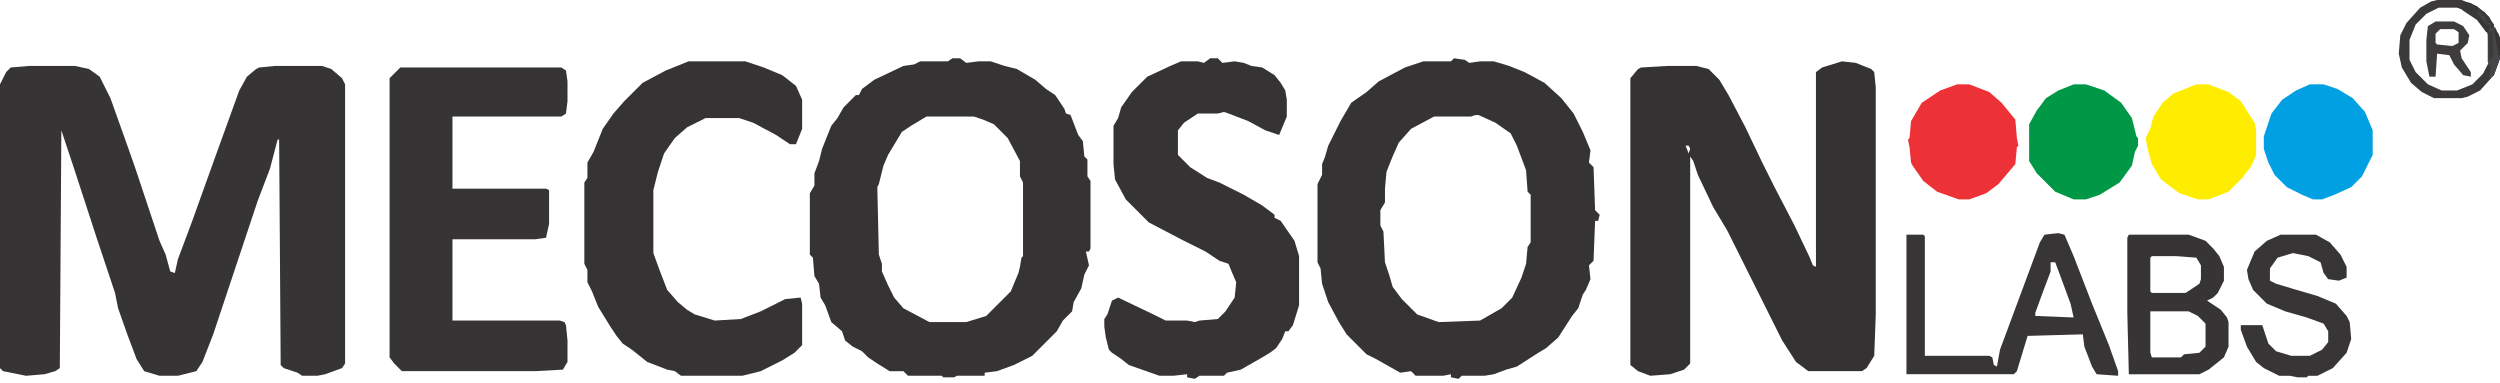
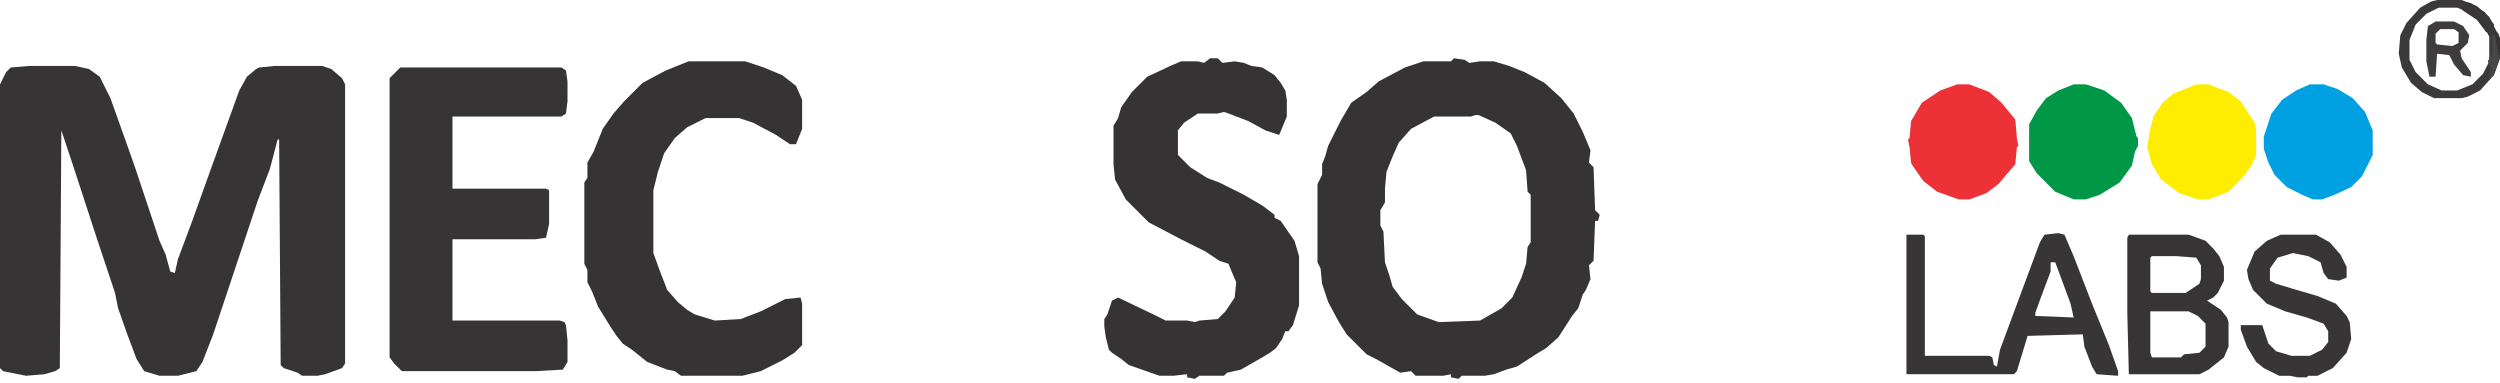
<svg xmlns="http://www.w3.org/2000/svg" width="300" height="46" viewBox="0 0 300 46" fill="none">
  <path d="M3.497 7.914H9.018L10.675 8.282L11.963 9.202L13.252 11.779L15.092 16.933L16.196 20.061L19.141 28.896L19.877 30.552L20.429 32.577L20.982 32.761L21.35 31.104L23.006 26.687L25.583 19.509L28.712 10.859L29.632 9.202L30.736 8.282L31.104 8.098L32.945 7.914H38.65L39.755 8.282L41.043 9.386L41.411 10.123V43.62L41.043 44.172L39.018 44.908L38.098 45.092H36.258L35.706 44.724L34.049 44.172L33.681 43.804L33.497 16.748H33.313L32.393 20.245L30.92 24.11L25.583 40.123L24.294 43.435L23.558 44.54L21.35 45.092H19.141L17.301 44.54L16.38 43.067L15.276 40.123L14.172 36.994L13.804 35.153L11.595 28.528L8.834 20.061L7.362 15.644L7.178 44.172L6.626 44.54L5.337 44.908L3.129 45.092L0.368 44.54L0 44.172V10.123L0.736 8.65L1.288 8.098L3.497 7.914Z" fill="#363435" />
-   <path d="M221.043 7.361L222.7 7.545L224.54 8.282L224.908 8.65L225.092 10.49V37.729L224.908 42.699L223.988 44.171L223.436 44.539H216.994L215.522 43.435L213.865 40.858L207.24 27.607L205.583 24.846L203.743 20.981L203.191 19.325L202.822 18.772V43.619L202.086 44.355L200.43 44.907L198.037 45.091L196.565 44.539L195.645 43.803V9.386L196.565 8.282L196.933 8.098L200.062 7.913H203.559L205.031 8.282L206.319 9.57L207.424 11.41L209.448 15.275L211.473 19.509L212.945 22.453L215.338 27.055L217.178 30.92L217.546 31.84L217.914 32.024V8.65L218.651 8.098L221.043 7.361ZM202.27 17.484L202.638 18.404L202.822 17.852L202.638 17.484H202.27Z" fill="#353233" />
-   <path d="M114.296 6.994H115.216L115.953 7.546L117.425 7.362H118.897L120.554 7.914L122.026 8.282L124.235 9.571L125.523 10.675L126.628 11.411L127.732 13.068L127.916 13.62L128.468 13.804L129.388 16.197L129.94 16.933L130.124 18.773L130.493 19.141V21.166L130.861 21.718V29.816L130.677 30.184H130.309L130.677 31.841L130.124 32.945L129.756 34.602L128.836 36.258L128.652 37.362L127.548 38.467L126.812 39.755L123.867 42.7L121.658 43.804L119.634 44.54L118.161 44.724V45.092H114.848L114.48 45.276H113.192L113.008 45.092H108.959L108.407 44.54H106.75L105.278 43.62L104.174 42.884L103.437 42.148L102.333 41.595L101.413 40.859L101.045 39.755L99.756 38.651L99.02 36.626L98.468 35.706L98.284 34.049L97.732 33.129L97.548 30.921L97.18 30.552V23.191L97.732 22.27V20.798L98.284 19.325L98.652 17.853L99.756 15.092L100.493 14.172L101.229 12.884L102.701 11.411H103.069L103.437 10.675L104.91 9.571L108.407 7.914L109.695 7.73L110.431 7.362H113.744L114.296 6.994ZM111.167 13.988L109.327 15.092L108.223 15.829L106.566 18.589L106.014 19.878L105.462 22.086L105.278 22.454L105.462 30.552L105.83 31.657V32.577L106.566 34.233L107.302 35.706L108.407 36.994L111.536 38.651H115.953L118.345 37.914L121.29 34.97L122.21 32.761L122.394 32.025L122.578 30.921L122.763 30.736V21.902L122.394 21.166V19.325L120.922 16.565L119.266 14.908L117.977 14.356L116.873 13.988H111.167Z" fill="#363334" />
  <path d="M174.478 6.994L175.766 7.178L176.319 7.546L177.607 7.362H179.263L181.104 7.914L182.944 8.651L185.337 9.939L187.361 11.779L188.834 13.62L189.938 15.829L190.858 18.037L190.674 19.509L191.226 20.062L191.411 25.215L191.963 25.767L191.779 26.503H191.411L191.226 31.289L190.674 31.841L190.858 33.497L190.306 34.786L189.938 35.338L189.386 36.994L188.65 37.914L186.993 40.491L185.521 41.779L184.601 42.332L182.024 43.988L180.736 44.356L179.263 44.908L178.159 45.092H175.398L175.03 45.46L174.11 45.276V44.908L173.19 45.092H169.877L169.325 44.54L168.036 44.724L165.092 43.068L163.987 42.516L161.595 40.123L160.674 38.651L159.386 36.258L158.65 34.049L158.466 32.209L158.098 31.473V22.086L158.65 20.982V19.694L159.018 18.773L159.386 17.485L160.858 14.54L162.147 12.332L163.987 11.043L165.46 9.755L168.588 8.098L170.797 7.362H174.11L174.478 6.994ZM177.055 13.804L176.503 13.988H172.085L169.325 15.46L167.852 17.117L167.116 18.773L166.38 20.614L166.196 22.638V24.295L165.644 25.215V27.055L166.012 27.792L166.196 31.473L166.748 33.129L167.116 34.417L168.22 35.89L170.061 37.73L172.638 38.651L177.607 38.467L180.184 36.994L181.472 35.706L182.576 33.313L183.128 31.657L183.312 29.632L183.68 29.08V23.375L183.312 23.006L183.128 20.43L182.024 17.485L181.288 16.012L179.447 14.724L177.423 13.804H177.055Z" fill="#363334" />
  <path d="M48.038 8.098H67.364L67.916 8.466L68.1 9.754V12.147L67.916 13.619L67.364 13.987H54.296V22.637H65.523L65.891 22.822V26.871L65.523 28.527L64.235 28.711H54.296V38.466H67.179L67.732 38.65L67.916 39.018L68.1 40.858V43.435L67.547 44.355L64.235 44.539H48.222L47.302 43.619L46.75 42.883V9.386L48.038 8.098Z" fill="#363435" />
  <path d="M145.215 6.994H146.135L146.687 7.546L148.16 7.362L149.264 7.546L150.184 7.914L151.473 8.098L152.945 9.019L153.681 9.939L154.233 10.859L154.417 11.963V13.988L153.497 16.197L151.841 15.644L149.816 14.54L147.424 13.62L146.871 13.436L146.135 13.62H143.743L142.086 14.724L141.35 15.644V18.589L142.822 20.062L144.847 21.35L146.319 21.902L149.264 23.375L151.473 24.663L152.945 25.767V26.135L153.681 26.503L155.338 28.896L155.89 30.736V36.626L155.154 39.019L154.602 39.755H154.233L153.865 40.675L153.129 41.779L152.393 42.332L151.473 42.884L148.896 44.356L147.24 44.724L146.871 45.092H143.927L143.375 45.46L142.454 45.276V44.908L140.798 45.092H139.141L135.46 43.804L134.54 43.068L133.436 42.332L133.068 41.964L132.7 40.491L132.516 39.203V38.282L132.884 37.73L133.436 36.074L134.172 35.706L138.405 37.73L139.878 38.467H142.454L143.375 38.651L143.927 38.467L146.135 38.282L147.056 37.362L148.16 35.706L148.344 33.865L147.792 32.577L147.424 31.657L146.319 31.289L144.663 30.184L141.718 28.712L137.853 26.687L135.092 23.927L133.804 21.534L133.62 19.694V15.092L134.172 14.172L134.54 12.884L135.829 11.043L137.669 9.203L140.43 7.914L141.718 7.362H143.743L144.479 7.546L145.215 6.994Z" fill="#363334" />
  <path d="M82.636 7.361H89.446L91.655 8.098L93.863 9.018L95.52 10.306L96.256 11.963V15.46L95.52 17.3H94.784L93.127 16.196L90.367 14.723L88.71 14.171H84.661L82.452 15.275L80.98 16.564L79.692 18.404L78.956 20.613L78.403 22.822V30.367L79.139 32.392L80.06 34.785L81.348 36.257L82.452 37.177L83.373 37.729L85.765 38.466L88.894 38.282L91.287 37.361L94.231 35.889L96.072 35.705L96.256 36.441V41.41L95.336 42.331L93.863 43.251L91.287 44.539L89.078 45.091H81.716L80.98 44.539L80.06 44.355L77.667 43.435L75.827 41.963L74.722 41.226L73.986 40.306L73.25 39.202L71.778 36.809L71.041 34.969L70.489 33.864V32.392L70.121 31.656V21.901L70.489 21.349V19.509L71.225 18.22L72.33 15.46L73.618 13.619L74.906 12.147L77.115 9.938L79.876 8.466L82.636 7.361Z" fill="#363334" />
  <path d="M246.994 27.975L247.73 28.159L248.835 30.735L251.043 36.441L253.068 41.41L254.172 44.539V45.091L251.596 44.907L251.043 43.987L250.123 41.594L249.939 40.122L243.313 40.306L242.025 44.539L241.657 44.907H228.773V28.159H230.798L230.982 28.343V42.699H238.712L239.08 42.883L239.264 43.803L239.632 43.987L240 41.962L244.786 29.079L245.338 28.159L246.994 27.975ZM246.074 31.471V32.576L244.97 35.521L244.234 37.545V37.913L248.835 38.097L248.467 36.441L247.178 32.944L246.626 31.471H246.074Z" fill="#373536" />
  <path d="M234.847 10.123H236.319L238.712 11.043L240.184 12.332L241.84 14.356L242.025 16.565L242.209 17.485L242.025 17.669L241.84 19.694L239.816 22.086L238.344 23.191L236.319 23.927H235.031L232.454 23.006L230.798 21.718L229.509 19.878L229.325 19.51L229.141 17.669L228.957 16.749L229.141 16.565L229.325 14.54L230.613 12.332L232.822 10.859L234.847 10.123Z" fill="#ED3237" />
-   <path d="M263.558 10.123H265.03L267.423 11.043L268.895 12.148L270.552 14.724L270.736 15.645V18.589L270.184 19.878L269.079 21.35L267.423 23.006L265.03 23.927H263.742L261.533 23.191L259.325 21.534L258.221 19.694L257.668 17.669L257.484 16.565L258.037 15.46L258.405 13.988L259.509 12.332L260.797 11.227L263.558 10.123Z" fill="#FFED00" />
+   <path d="M263.558 10.123H265.03L267.423 11.043L268.895 12.148L270.552 14.724L270.736 15.645V18.589L270.184 19.878L269.079 21.35L267.423 23.006L265.03 23.927H263.742L261.533 23.191L259.325 21.534L258.221 19.694L257.668 17.669L258.037 15.46L258.405 13.988L259.509 12.332L260.797 11.227L263.558 10.123Z" fill="#FFED00" />
  <path d="M248.834 10.123H250.306L252.514 10.859L254.539 12.332L255.827 14.172L256.38 16.381L256.564 16.565V17.485L256.195 18.221L255.827 19.878L254.355 21.902L251.962 23.375L250.306 23.927H248.834L246.625 23.006L244.416 20.798L243.496 19.326V14.908L244.416 13.252L245.521 11.78L246.993 10.859L248.834 10.123Z" fill="#009846" />
  <path d="M277.178 10.123H278.834L280.491 10.675L282.331 11.78L283.803 13.436L284.724 15.645V18.589L283.435 21.166L282.147 22.454L280.123 23.375L278.65 23.927H277.546L276.257 23.375L274.417 22.454L272.945 20.982L272.208 19.51L271.656 17.853V16.381L272.576 13.62L273.865 11.963L275.521 10.859L277.178 10.123Z" fill="#00A0E3" />
  <path d="M255.461 28.16H262.639L264.664 28.896L265.584 29.817L266.32 30.737L266.872 32.025V33.682L266.136 35.154L265.584 35.706L264.848 36.074L266.504 37.179L267.241 38.099L267.425 38.651V41.596L266.872 42.884L265.032 44.356L263.928 44.909H255.461L255.277 37.547V28.528L255.461 28.16ZM258.222 30.737L258.038 30.921V34.97L258.222 35.154H262.271L263.928 34.05L264.112 33.498V31.841L263.56 30.921L261.167 30.737H258.222ZM258.038 37.363V42.332L258.222 42.884H261.719L262.087 42.516L263.928 42.332L264.664 41.596V38.835L263.744 37.915L262.639 37.363H258.038Z" fill="#373435" />
  <path d="M273.68 28.16H277.913L279.569 29.08L280.858 30.553L281.594 32.025V33.313L280.674 33.682L279.385 33.498L278.833 32.761L278.465 31.473L276.993 30.737L275.152 30.369L273.312 30.921L272.391 32.209V33.682L273.128 34.05L274.968 34.602L278.097 35.522L280.306 36.442L281.594 37.915L281.962 38.651L282.146 40.675L281.594 42.332L279.937 44.172L278.097 45.093H276.993L276.809 45.277H275.704L274.784 45.093H273.496L271.655 44.172L270.735 43.436L269.631 41.596L268.895 39.571V39.019H271.471L272.207 41.228L273.128 42.148L274.968 42.7H277.177L278.649 41.964L279.385 41.044V39.755L278.833 38.835L276.809 38.099L274.232 37.363L272.023 36.442L270.367 34.786L269.815 33.498L269.631 32.393L270.551 30.185L272.023 28.896L273.68 28.16Z" fill="#383536" />
  <path d="M292.453 0H295.398L297.238 0.736L298.71 2.025L299.999 4.601V6.994L299.263 9.018L297.606 10.859L296.134 11.595L295.398 11.779H292.085L290.612 11.043L289.324 9.939L288.22 8.098L287.852 6.442L288.036 4.233L288.772 2.761L290.428 0.92L291.717 0.184L292.453 0ZM292.637 0.92L291.164 1.656L289.876 2.945L289.14 4.785V7.178L289.876 8.65L291.348 10.123L293.005 10.859H294.845L296.686 10.123L297.974 8.834L298.71 7.362V4.417L297.974 2.945L296.318 1.472L294.845 0.92H292.637Z" fill="#3B393A" />
  <path d="M292.268 2.576H294.477L295.581 3.128L296.317 4.233L296.133 5.153L295.213 6.073L295.397 6.993L296.501 8.65V9.202L295.581 9.018L294.477 7.73L293.925 6.625L292.452 6.441L292.268 9.202H291.532L291.164 7.361V4.785L291.348 3.128L292.268 2.576ZM292.821 3.496L292.268 4.049V5.153L292.452 5.337L294.293 5.521L295.029 5.153V3.865L294.477 3.496H292.821Z" fill="#3E3C3D" />
-   <path d="M296.871 1.289L297.791 1.473V1.841H298.159L298.528 2.761H298.896V3.314H299.448L300 4.602V6.995L299.264 9.019L298.712 9.387L298.896 8.099L298.528 7.363V3.13L297.607 2.209L297.239 1.473L296.871 1.289Z" fill="#424547" />
  <path d="M295.583 0.184L296.503 0.368L298.16 1.472L299.264 2.944V3.312H298.896V2.76H298.528L298.16 1.84H297.792V1.472H297.239L298.344 2.944H298.712V3.865H298.344L297.239 2.392L295.583 1.288L295.215 0.92L295.583 0.736V0.184Z" fill="#383637" />
  <path d="M299.079 4.232H299.448L299.816 5.153L300 6.993L299.264 9.018L298.711 9.386L298.895 8.097L298.527 7.361L299.079 6.441V4.232Z" fill="#454749" />
-   <path d="M298.527 3.865H299.079L299.264 6.442L298.895 7.178H298.711L298.527 3.865Z" fill="#3C3A3C" />
  <path d="M297.422 1.104L298.158 1.472L299.262 2.944V3.312H298.894V2.76H298.526L298.158 1.84H297.79V1.472H297.422V1.104Z" fill="#3B3A3B" />
  <path d="M299.266 3.496L299.818 4.048L300.002 4.6V6.625H299.818L299.45 4.6L299.266 3.496Z" fill="#373436" />
</svg>